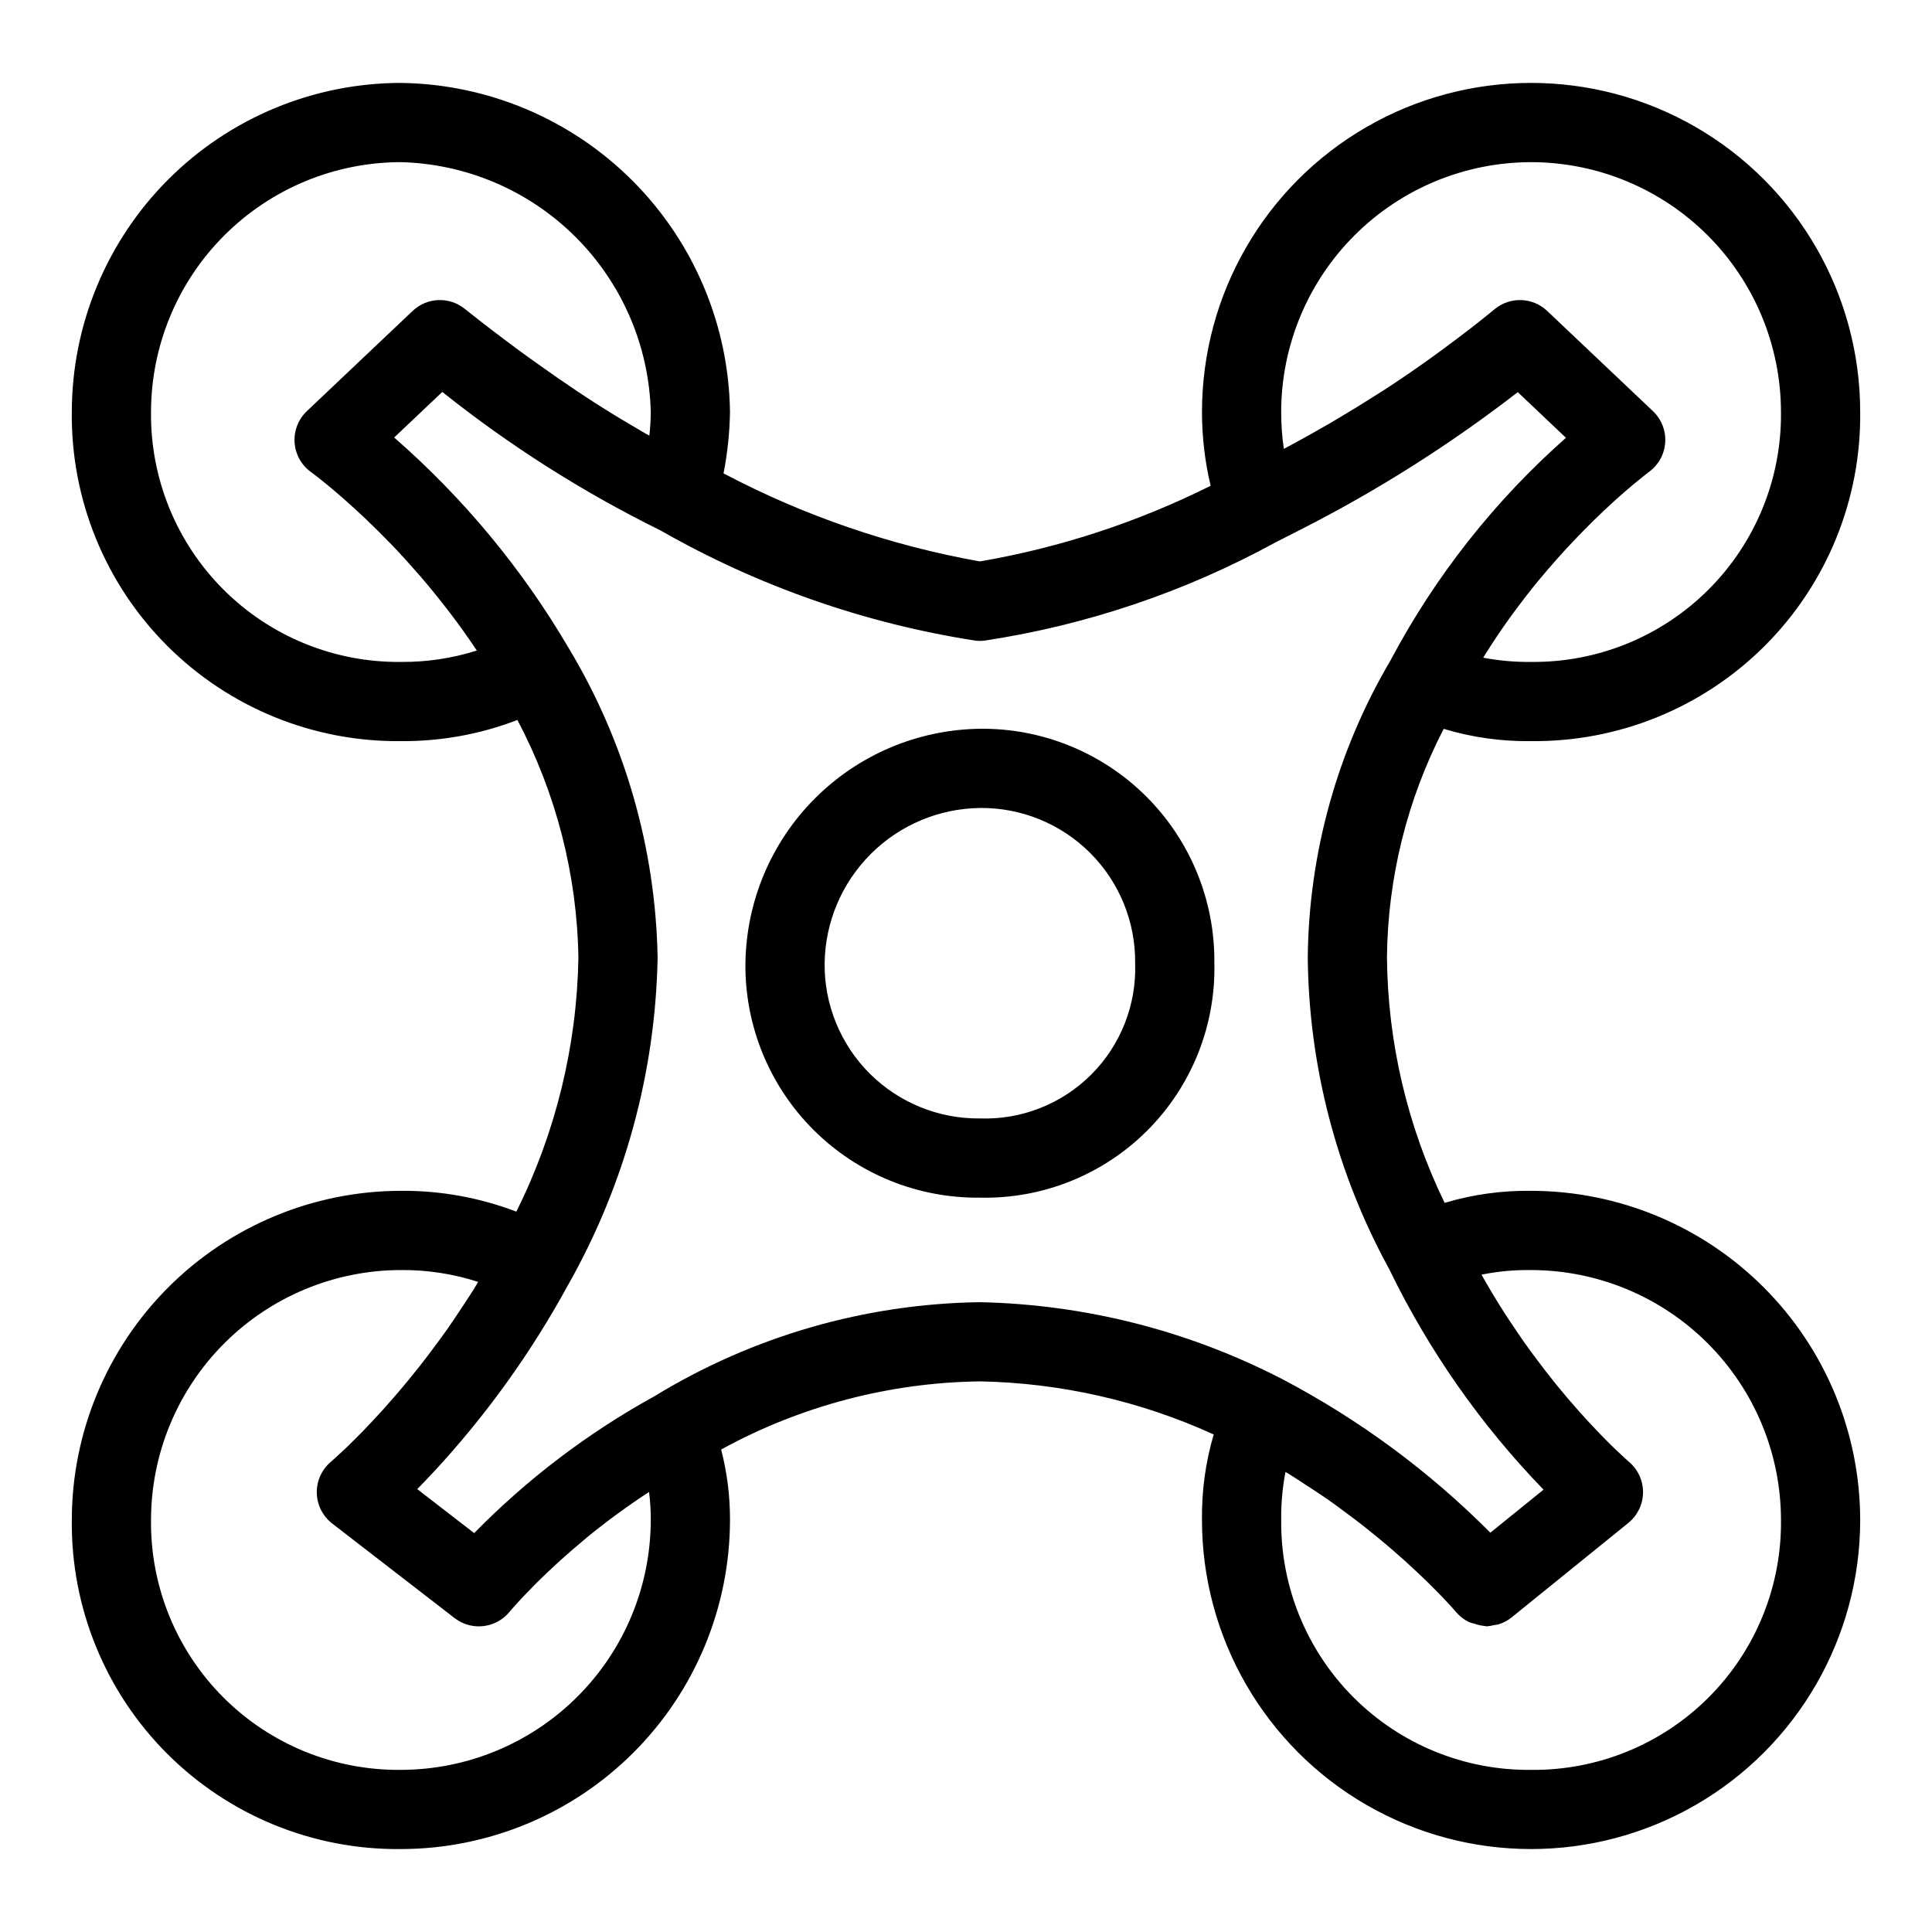
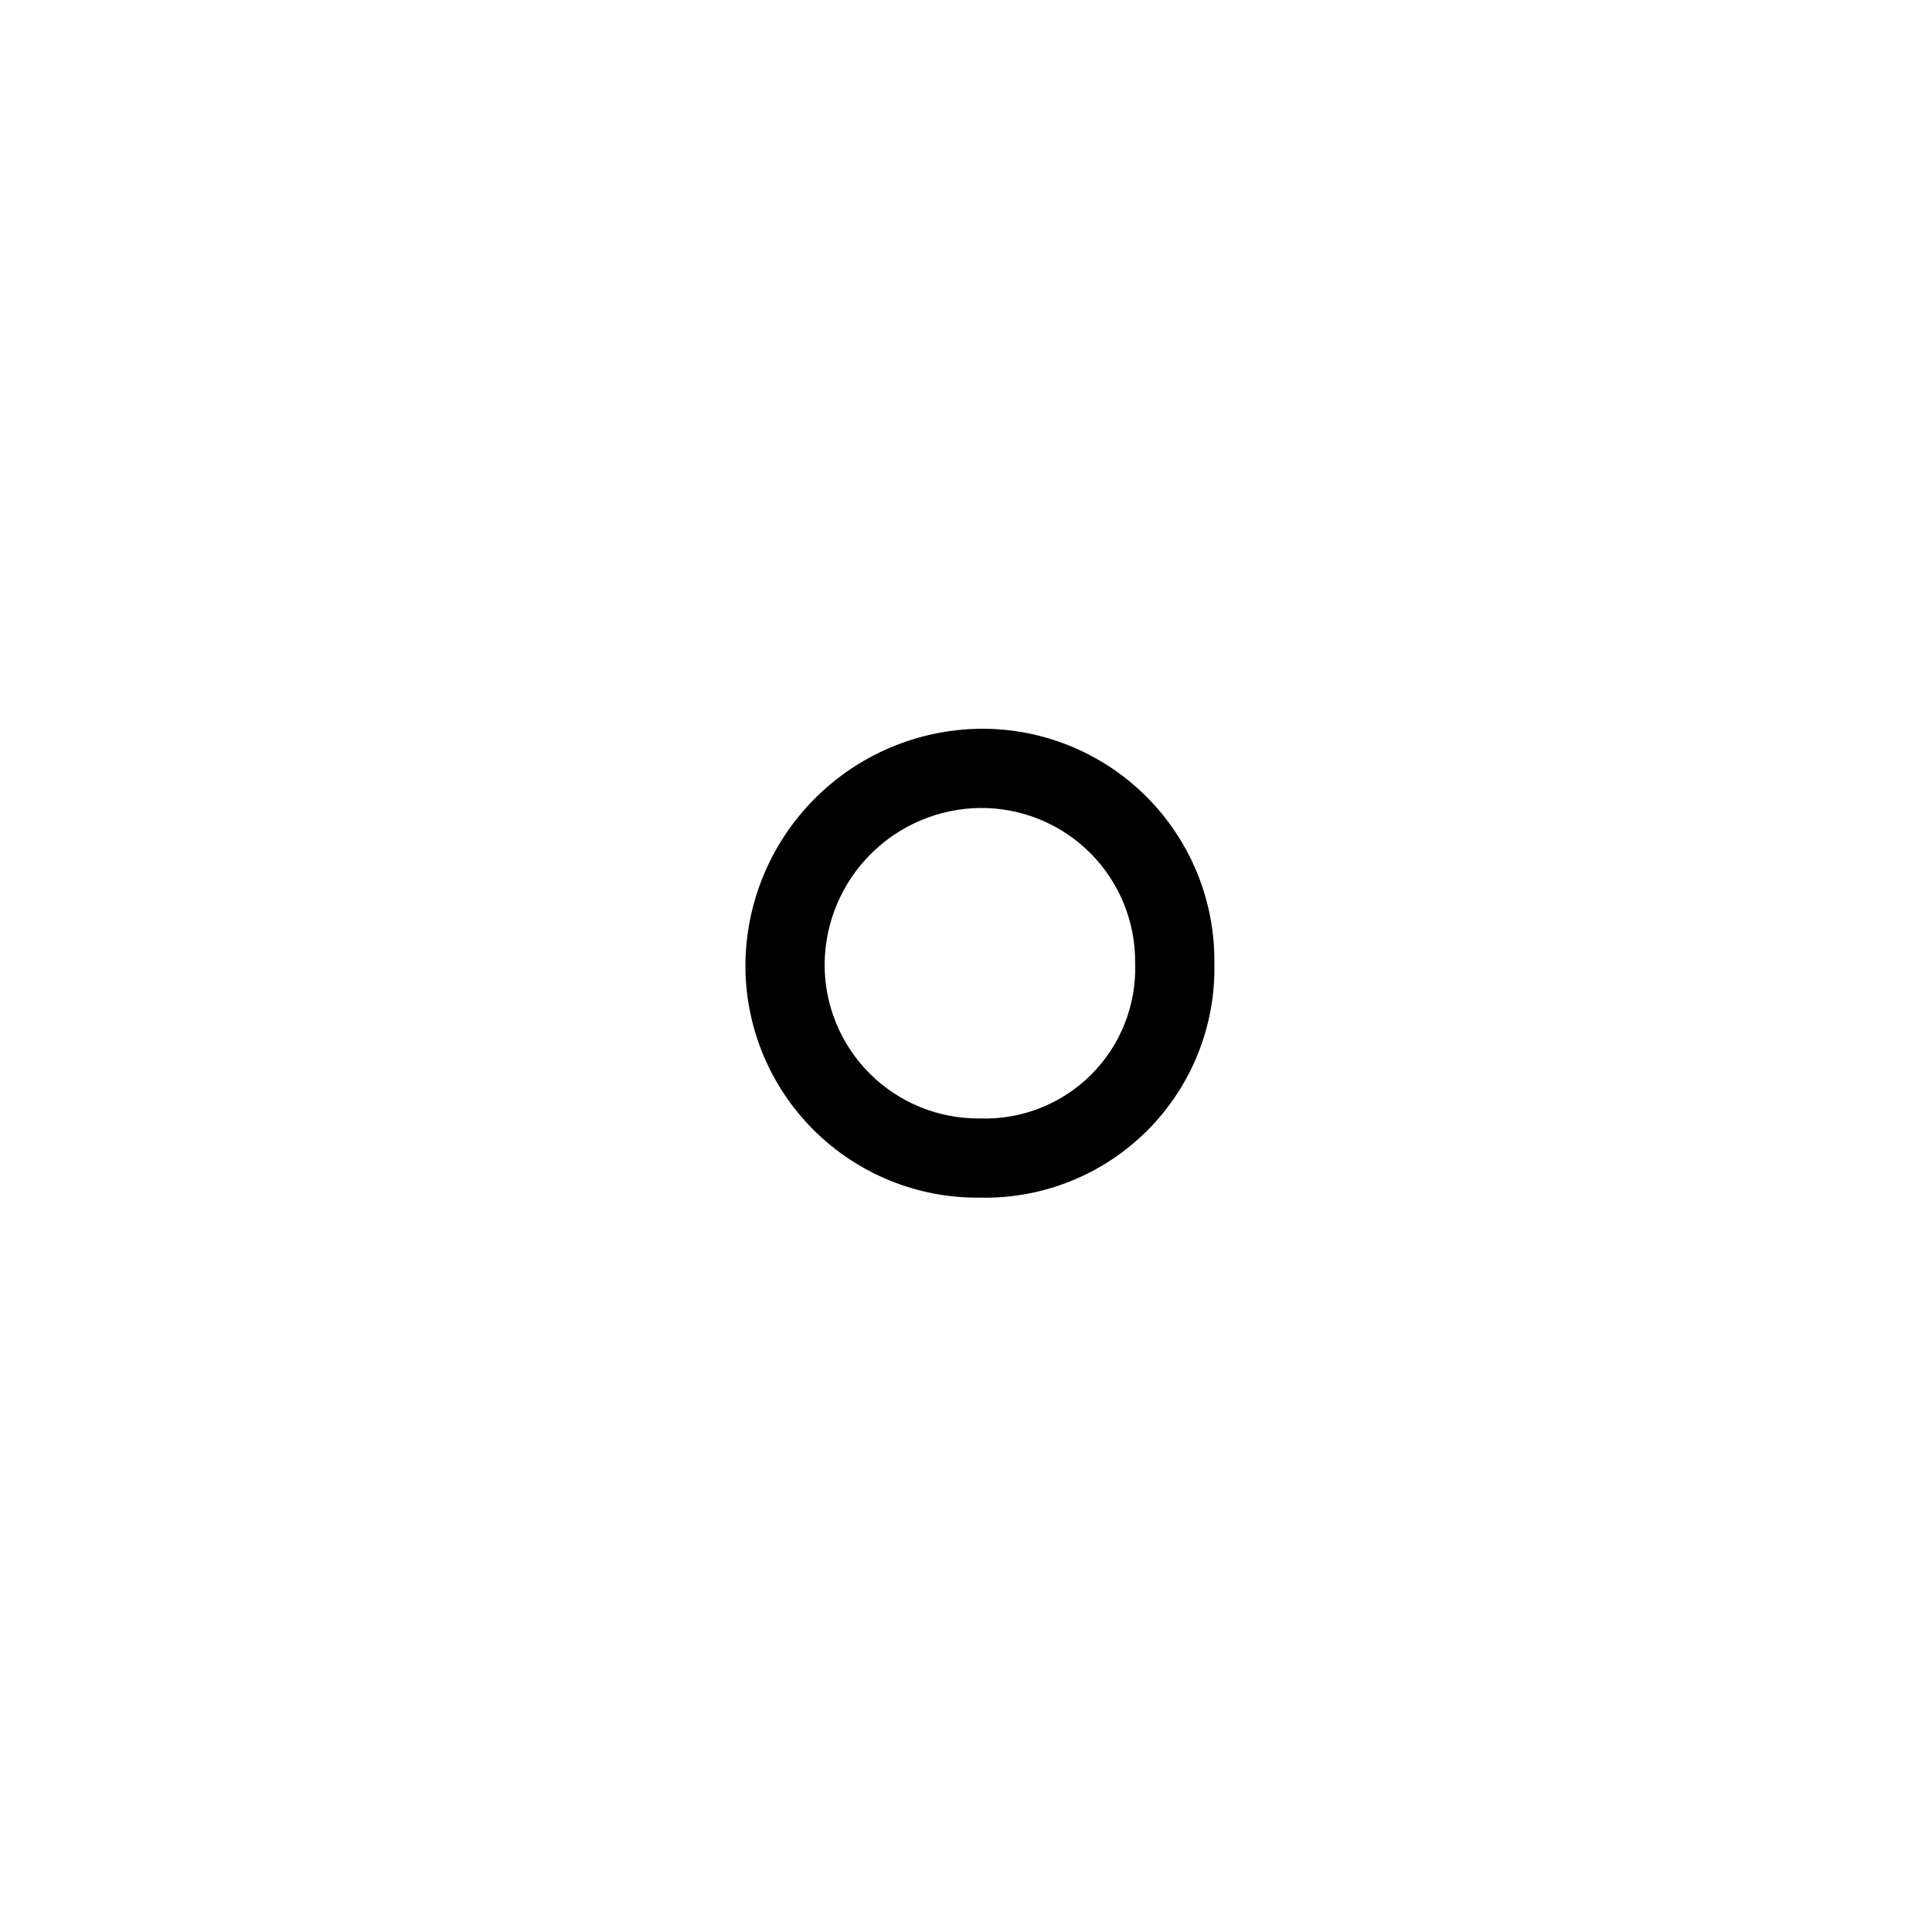
<svg xmlns="http://www.w3.org/2000/svg" fill="#000000" width="800px" height="800px" version="1.1" viewBox="144 144 512 512">
  <g>
    <path d="m403.69 337.13c-16.41 0.215-32.094 6.828-43.699 18.434-11.609 11.605-18.227 27.285-18.445 43.699-0.176 16.531 6.312 32.441 18.008 44.133 11.691 11.691 27.602 18.176 44.137 17.996 16.59 0.375 32.613-6.051 44.348-17.785 11.73-11.734 18.156-27.754 17.781-44.344 0.18-16.531-6.309-32.441-18-44.133-11.688-11.688-27.598-18.18-44.129-18zm0 103.27c-10.945 0.121-21.48-4.176-29.227-11.914-7.742-7.742-12.043-18.277-11.926-29.223 0.145-10.871 4.527-21.25 12.215-28.934 7.688-7.688 18.07-12.066 28.938-12.207 10.945-0.117 21.477 4.18 29.219 11.922 7.738 7.738 12.035 18.273 11.918 29.219 0.379 11.02-3.832 21.707-11.629 29.504-7.801 7.801-18.484 12.012-29.508 11.633z" />
-     <path d="m549.75 459.58c-7.754-0.105-15.477 0.969-22.906 3.191-9.855-20.262-15.078-42.461-15.285-64.988 0.191-21.109 5.34-41.879 15.035-60.633 7.508 2.269 15.316 3.367 23.156 3.254 23.207 0.25 45.539-8.859 61.949-25.27 16.41-16.41 25.52-38.738 25.27-61.945 0-31.16-16.625-59.953-43.609-75.531-26.984-15.582-60.23-15.582-87.215 0-26.988 15.578-43.609 44.371-43.609 75.531 0 6.582 0.77 13.141 2.297 19.543-19.293 9.637-39.898 16.395-61.152 20.051-23.715-4.227-46.629-12.098-67.934-23.332 1.043-5.359 1.617-10.801 1.707-16.262-0.301-23.035-9.586-45.043-25.875-61.336-16.289-16.289-38.297-25.578-61.332-25.879-23.125 0.023-45.293 9.223-61.645 25.57-16.352 16.352-25.547 38.523-25.574 61.645-0.25 23.207 8.859 45.535 25.27 61.945 16.414 16.41 38.742 25.52 61.949 25.27 10.551 0.09 21.02-1.812 30.867-5.606 10.273 19.43 15.812 41.008 16.168 62.984-0.398 23.383-6.016 46.383-16.441 67.316-9.766-3.731-20.141-5.602-30.594-5.519-23.125 0.027-45.293 9.227-61.645 25.578-16.352 16.352-25.547 38.52-25.574 61.645-0.25 23.207 8.859 45.539 25.27 61.949s38.742 25.52 61.949 25.27c23.121-0.027 45.289-9.227 61.637-25.578 16.348-16.352 25.543-38.52 25.57-61.641 0.02-6.297-0.766-12.57-2.344-18.664 21.035-11.543 44.586-17.742 68.578-18.059 21.398 0.402 42.488 5.191 61.957 14.07-2.164 7.352-3.211 14.988-3.109 22.652 0 31.16 16.621 59.953 43.605 75.531 26.988 15.582 60.234 15.582 87.219 0 26.984-15.578 43.609-44.371 43.609-75.531-0.027-23.125-9.223-45.293-25.574-61.645-16.352-16.352-38.52-25.551-61.645-25.578zm0-272.61c17.559 0.016 34.395 7 46.809 19.418 12.414 12.414 19.398 29.246 19.418 46.805 0.191 17.621-6.727 34.578-19.188 47.035-12.461 12.461-29.418 19.379-47.039 19.188-4.254 0.051-8.5-0.324-12.68-1.121 0.184-0.297 0.359-0.598 0.543-0.891 2.039-3.258 4.125-6.371 6.262-9.348 0.395-0.547 0.789-1.082 1.184-1.621 2.176-2.965 4.371-5.809 6.551-8.453 0.273-0.332 0.547-0.645 0.82-0.973 4.641-5.562 9.164-10.383 13.199-14.371 0.207-0.203 0.422-0.426 0.625-0.625 1.918-1.879 3.703-3.547 5.34-5.035l0.738-0.672c1.555-1.398 2.969-2.621 4.16-3.621l0.508-0.422c1.133-0.941 2.113-1.738 2.781-2.258l0.203-0.16c0.562-0.438 1-0.77 1.031-0.793v0.004c2.512-1.84 4.082-4.699 4.281-7.809 0.203-3.109-0.988-6.148-3.246-8.293l-28.035-26.559c-3.844-3.644-9.801-3.852-13.891-0.48-4.574 3.769-9.074 7.195-13.523 10.473-0.957 0.703-1.918 1.418-2.867 2.102-4.246 3.055-8.434 5.938-12.512 8.59-0.75 0.488-1.477 0.934-2.219 1.406-3.676 2.352-7.262 4.555-10.762 6.613-0.68 0.398-1.379 0.828-2.051 1.219-3.812 2.211-7.488 4.246-11.023 6.141l-0.941 0.5 0.004-0.004c-0.469-3.231-0.703-6.496-0.703-9.762 0.02-17.559 7-34.391 19.418-46.805 12.414-12.418 29.246-19.398 46.805-19.418zm-365.73 66.223c0.02-17.559 7.004-34.391 19.418-46.805 12.418-12.418 29.25-19.402 46.809-19.418 17.422 0.438 34.012 7.559 46.336 19.883 12.324 12.328 19.441 28.918 19.879 46.34-0.012 2.086-0.137 4.168-0.375 6.238-0.293-0.16-0.551-0.273-0.844-0.438-1.008-0.566-2.074-1.238-3.098-1.832-3.414-1.984-6.902-4.106-10.488-6.406-1.543-0.988-3.109-2.031-4.68-3.074-3.356-2.234-6.773-4.598-10.25-7.09-1.504-1.074-2.992-2.117-4.516-3.238-4.945-3.641-9.965-7.445-15.082-11.535v0.004c-4.09-3.281-9.977-3.035-13.777 0.574l-28.035 26.559c-2.269 2.152-3.461 5.211-3.246 8.336 0.211 3.125 1.809 5.992 4.356 7.816 0.027 0.02 0.449 0.332 0.988 0.742l0.207 0.156c0.641 0.496 1.598 1.25 2.695 2.144l0.484 0.395c1.164 0.957 2.551 2.133 4.086 3.477l0.676 0.598c1.609 1.422 3.371 3.027 5.269 4.828l0.613 0.59c2.016 1.93 4.148 4.031 6.387 6.363l0.031 0.031c2.231 2.324 4.555 4.879 6.914 7.586 0.195 0.223 0.387 0.43 0.578 0.656 2.25 2.606 4.535 5.414 6.816 8.352 0.348 0.445 0.695 0.887 1.039 1.34 2.215 2.902 4.414 5.969 6.574 9.168 0.191 0.285 0.383 0.574 0.574 0.863-6.504 2.059-13.293 3.078-20.113 3.019-17.621 0.191-34.578-6.727-47.039-19.188-12.461-12.457-19.375-29.414-19.188-47.035zm66.227 359.84c-17.621 0.188-34.578-6.727-47.039-19.188-12.461-12.461-19.379-29.418-19.188-47.039 0.02-17.559 7-34.395 19.418-46.809 12.414-12.418 29.25-19.402 46.809-19.422 6.941-0.059 13.852 1 20.457 3.141-0.332 0.547-0.652 1.152-0.988 1.691-1.004 1.613-2.012 3.121-3.023 4.656-1.438 2.188-2.879 4.359-4.312 6.391-1.043 1.473-2.07 2.867-3.102 4.254-1.387 1.867-2.766 3.695-4.117 5.402-1.016 1.285-2.016 2.527-3 3.723-1.293 1.566-2.559 3.066-3.781 4.473-0.934 1.074-1.871 2.152-2.754 3.129-1.137 1.258-2.207 2.41-3.238 3.504-0.816 0.863-1.66 1.766-2.402 2.523-0.918 0.938-1.727 1.738-2.516 2.512-0.637 0.625-1.348 1.336-1.887 1.852-0.656 0.625-1.152 1.082-1.652 1.535-0.406 0.371-0.941 0.875-1.23 1.133-0.531 0.473-0.973 0.855-1 0.879l0.004 0.004c-2.434 2.043-3.812 5.078-3.75 8.254 0.059 3.176 1.555 6.156 4.066 8.105l32.461 25.082h0.004c4.504 3.473 10.957 2.731 14.555-1.676 0.02-0.023 0.348-0.41 0.754-0.883 0.148-0.168 0.434-0.48 0.625-0.695 0.434-0.492 0.969-1.082 1.625-1.789 0.336-0.363 0.773-0.816 1.164-1.227 0.754-0.797 1.617-1.68 2.57-2.637 0.48-0.484 1.012-1.004 1.543-1.523 1.133-1.109 2.402-2.305 3.754-3.555 0.539-0.5 1.078-0.996 1.652-1.516 1.688-1.52 3.543-3.125 5.516-4.773 0.391-0.328 0.746-0.641 1.148-0.973l-0.008-0.004c5.316-4.356 10.863-8.422 16.621-12.184 0.316 2.461 0.469 4.941 0.457 7.422-0.02 17.559-7 34.391-19.414 46.805s-29.246 19.398-46.801 19.422zm67.262-99.055v-0.004c-17.633 9.707-33.754 21.941-47.848 36.312l-15.09-11.656c1.301-1.32 2.711-2.789 4.203-4.391v0.004c13.91-14.973 25.898-31.625 35.684-49.566 0.152-0.277 0.309-0.527 0.457-0.805 14.77-26.332 22.793-55.906 23.359-86.086-0.523-28.918-8.637-57.188-23.531-81.977-12.309-21-27.941-39.867-46.289-55.863l12.762-12.078c17.914 14.285 37.316 26.598 57.871 36.727 25.859 14.773 54.215 24.676 83.648 29.219 0.648 0.043 1.301 0.043 1.949-0.008 27.16-4.086 53.387-12.938 77.469-26.141 2.16-1.078 4.398-2.219 6.719-3.41v-0.004c20.211-10.285 39.414-22.449 57.355-36.328l12.762 12.094v0.004c-18.855 16.66-34.566 36.57-46.383 58.781l-0.09 0.168-0.113 0.203-0.008 0.02v0.008c-14.031 23.832-21.559 50.93-21.828 78.586 0.297 28.941 7.746 57.359 21.684 82.723l0.008 0.035c10.43 21.445 24.199 41.102 40.793 58.23l-14.094 11.402c-16.215-16.301-34.824-30.031-55.184-40.719l-0.008-0.004-0.133-0.074-0.004 0.004c-24.754-12.762-52.098-19.703-79.941-20.293-30.438 0.422-60.203 9.016-86.18 24.883zm232.25 99.055c-17.625 0.191-34.578-6.727-47.039-19.188-12.465-12.461-19.379-29.418-19.188-47.039-0.055-4.266 0.324-8.527 1.129-12.715 0.277 0.168 0.594 0.324 0.867 0.492 1.523 0.934 2.926 1.887 4.383 2.832 2.098 1.363 4.199 2.723 6.152 4.09 1.457 1.023 2.809 2.031 4.18 3.047 1.746 1.293 3.481 2.582 5.086 3.848 1.285 1.012 2.504 2 3.695 2.984 1.477 1.219 2.91 2.418 4.242 3.574 1.059 0.922 2.098 1.828 3.062 2.703 1.223 1.109 2.371 2.168 3.441 3.18 0.809 0.766 1.641 1.547 2.356 2.246 1 0.98 1.883 1.871 2.695 2.699 0.512 0.523 1.098 1.109 1.531 1.566 0.789 0.832 1.418 1.512 1.941 2.086 0.203 0.223 0.52 0.562 0.68 0.742 0.523 0.586 0.898 1.023 0.922 1.051l-0.004 0.004c0.961 1.129 2.152 2.035 3.492 2.664 0.449 0.168 0.906 0.301 1.375 0.406 0.879 0.316 1.793 0.516 2.723 0.59 0.164 0.008 0.312 0.102 0.477 0.102 0.672-0.047 1.336-0.16 1.988-0.332 0.391-0.043 0.777-0.109 1.16-0.195 1.25-0.379 2.418-0.988 3.441-1.805l30.988-25.082c2.426-1.969 3.852-4.918 3.883-8.047 0.035-3.125-1.324-6.106-3.711-8.125-0.027-0.023-0.398-0.348-0.973-0.863l-0.078-0.074c-0.586-0.531-1.461-1.348-2.473-2.316l-0.402-0.387c-1.047-1.012-2.297-2.258-3.676-3.68l-0.613-0.641c-1.434-1.492-3.004-3.176-4.691-5.059l-0.625-0.711c-1.777-2.004-3.644-4.176-5.606-6.582l-0.176-0.223c-1.891-2.328-3.856-4.875-5.844-7.559-0.266-0.359-0.527-0.695-0.793-1.062-1.922-2.629-3.867-5.461-5.809-8.406-0.387-0.586-0.77-1.164-1.152-1.762-1.891-2.938-3.762-6.035-5.598-9.258-0.195-0.34-0.387-0.691-0.578-1.039l-0.004 0.004c4.324-0.871 8.73-1.277 13.137-1.219 17.562 0.02 34.395 7.004 46.809 19.422 12.418 12.414 19.402 29.25 19.418 46.809 0.191 17.621-6.727 34.578-19.188 47.039-12.461 12.461-29.414 19.375-47.039 19.188z" />
  </g>
</svg>